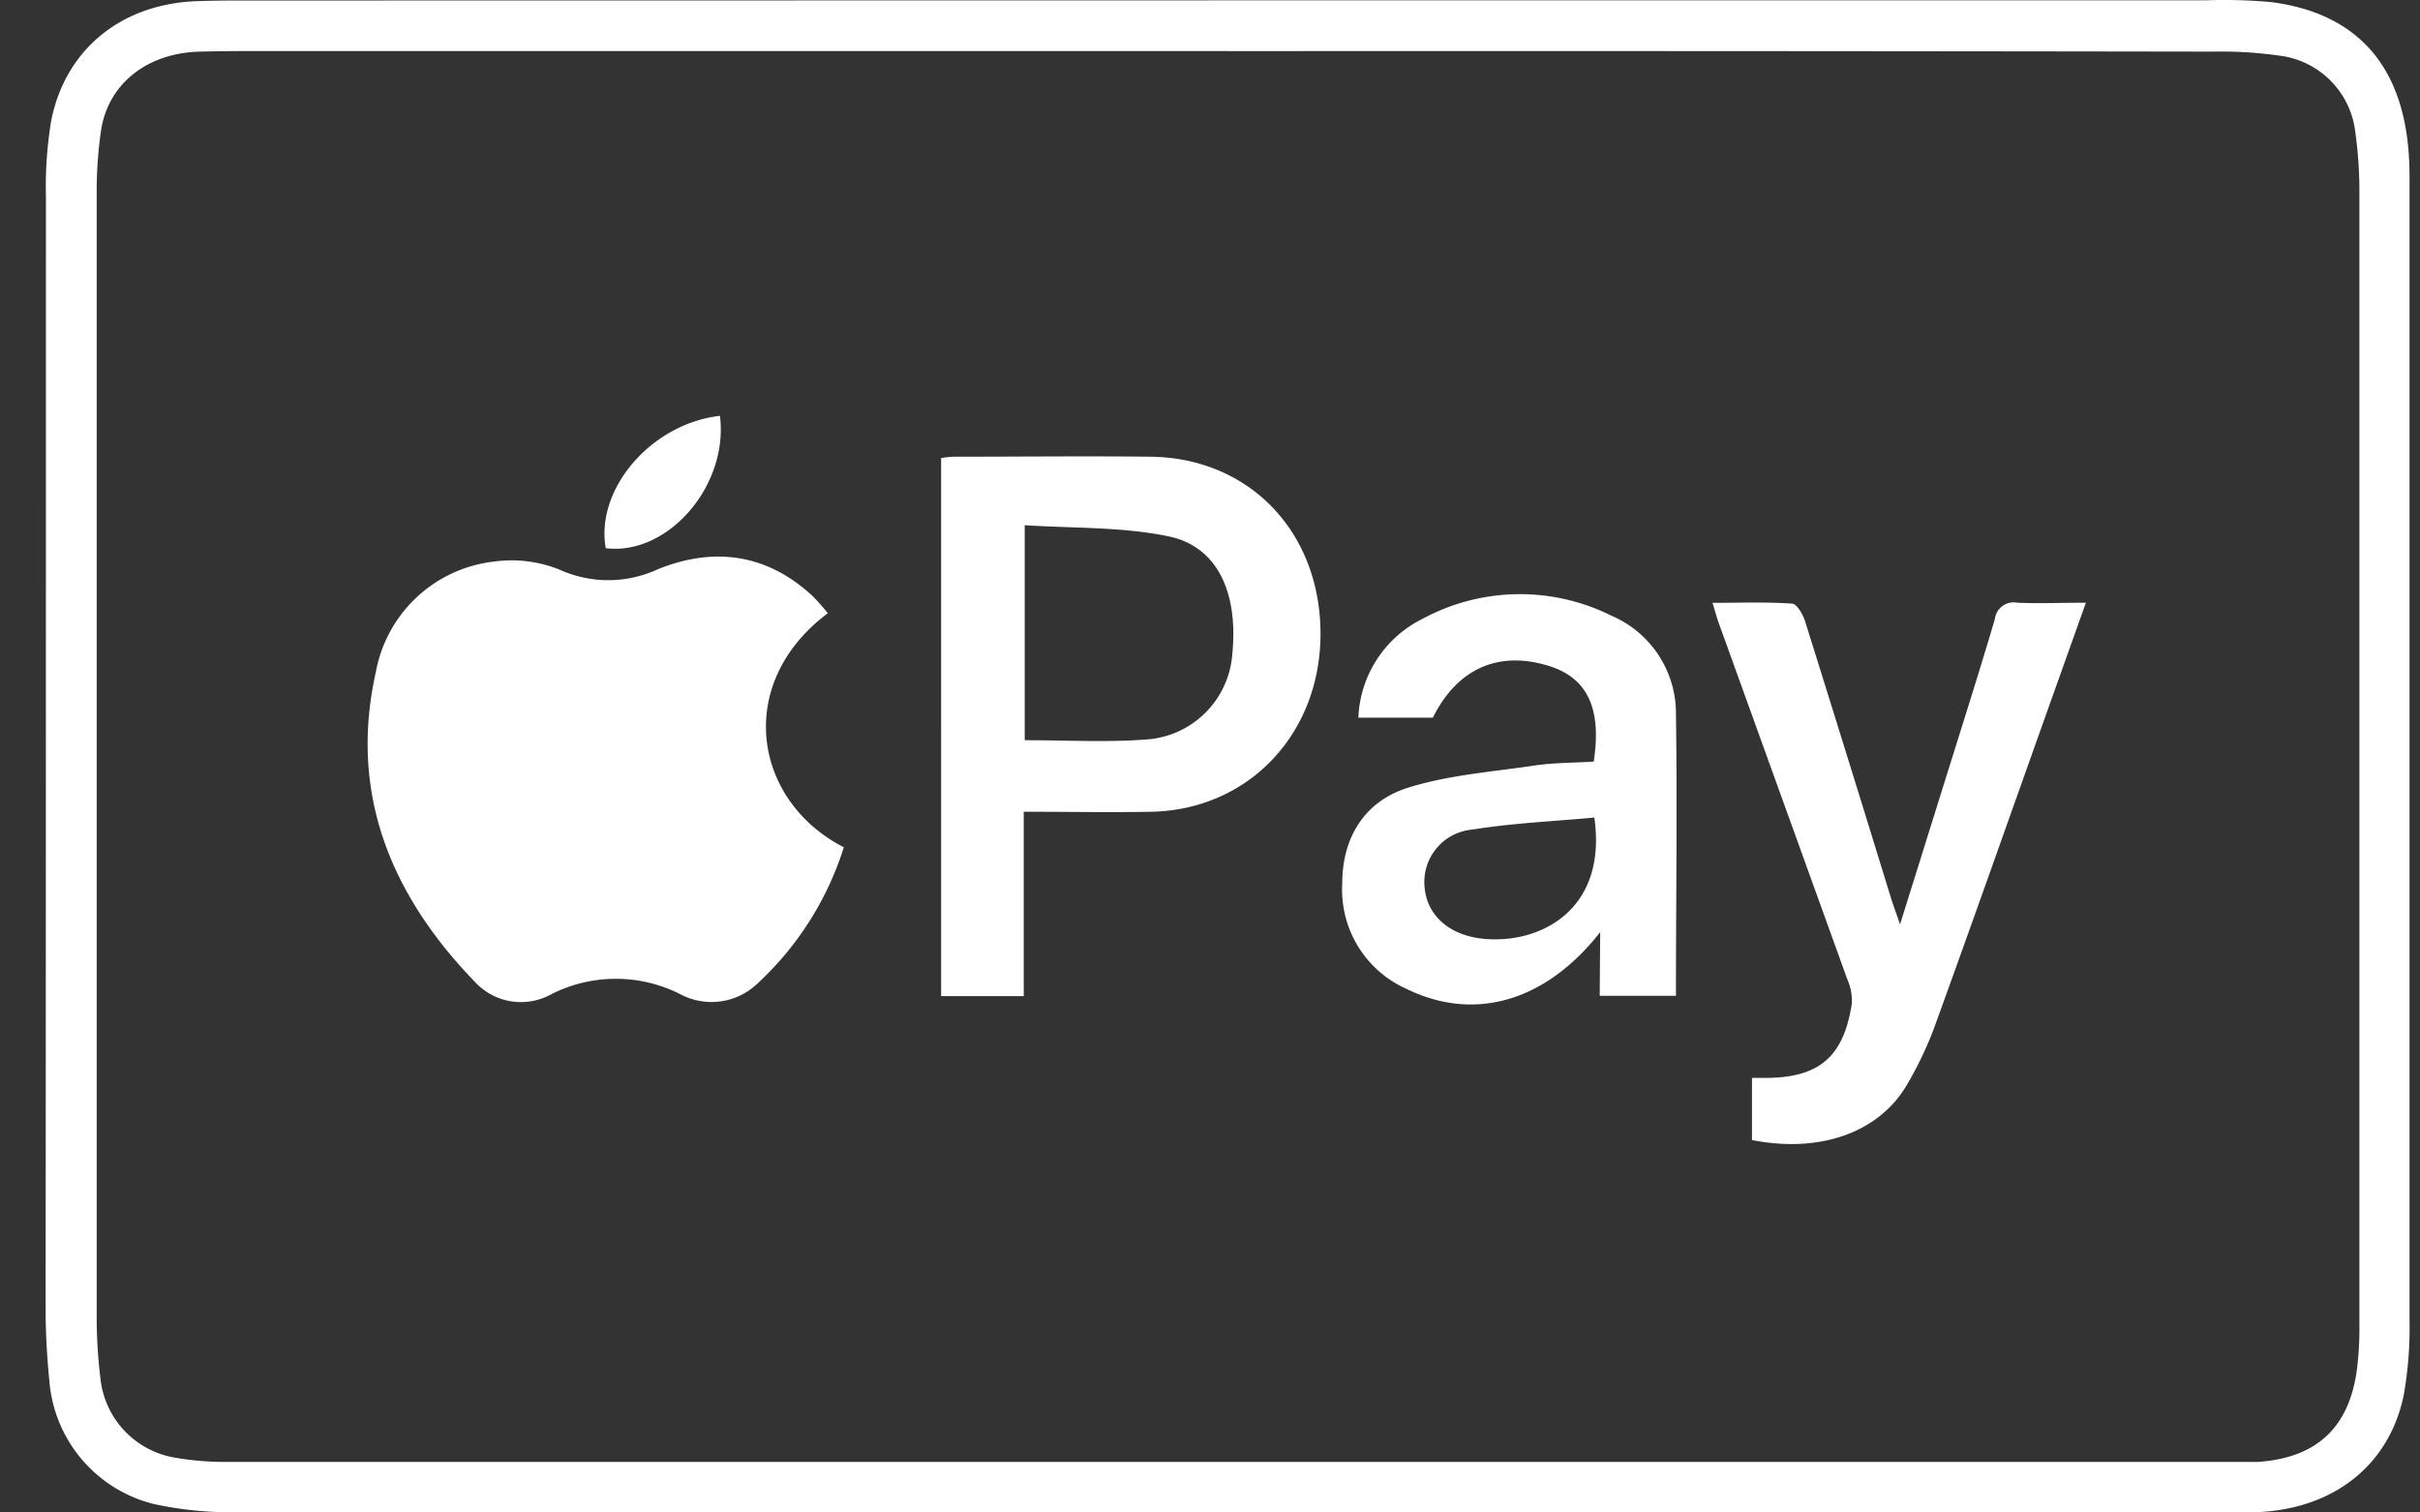
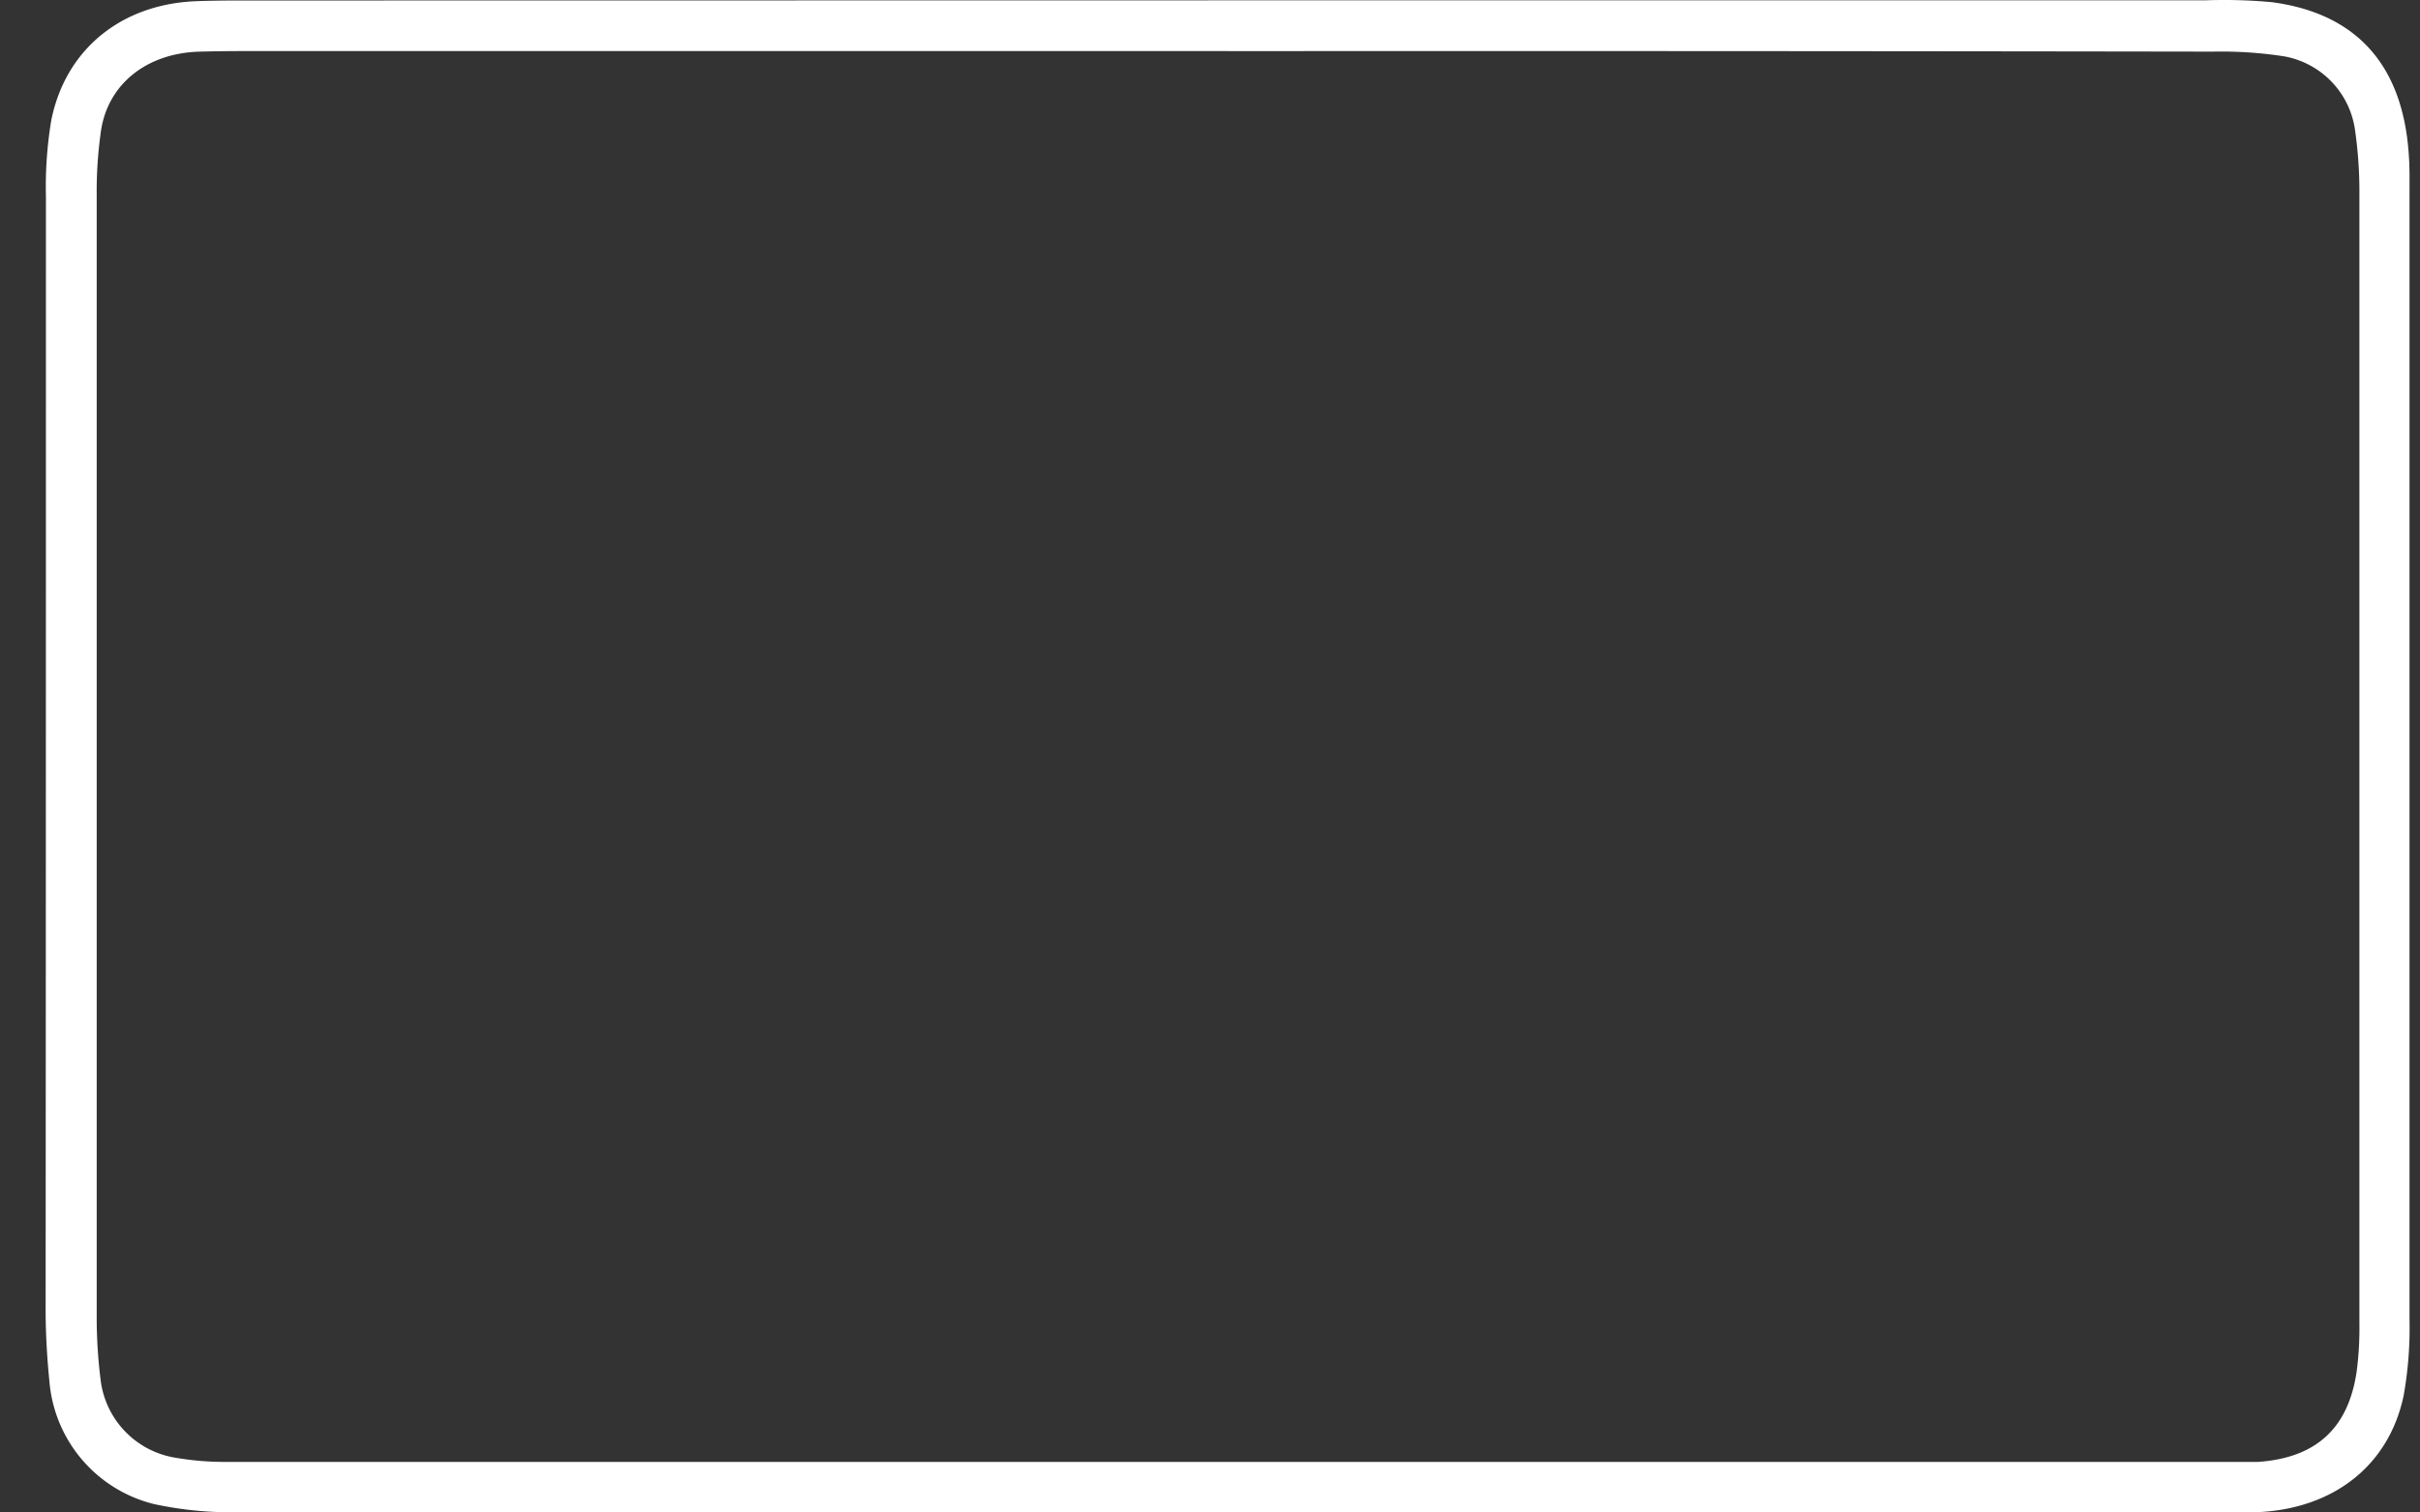
<svg xmlns="http://www.w3.org/2000/svg" width="48" height="30" fill="none">
  <rect width="100%" height="100%" fill="#333333" stroke="none" />
  <path d="M24.382.007h19.344c.445-.016.89-.005 1.334.036 1.68.222 2.597 1.247 2.717 3.015.02.265.015.53.015.796v22.321a7.657 7.657 0 0 1-.115 1.499c-.29 1.4-1.401 2.263-2.929 2.321-.266.011-.531 0-.796 0H4.71a7.23 7.23 0 0 1-1.655-.162 2.74 2.74 0 0 1-2.076-2.446 14.9 14.9 0 0 1-.074-1.296C.91 18.697.911 11.3.911 3.898a8.049 8.049 0 0 1 .104-1.5C1.293.979 2.41.076 3.904.023 4.348.007 4.794.01 5.238.01L24.382.007zm-.036 1.005H5.336c-.474 0-.95 0-1.423.014-1.016.044-1.766.645-1.908 1.556-.062.428-.091.86-.087 1.292v22.277c.001.403.026.805.076 1.205a1.779 1.779 0 0 0 1.474 1.556c.33.057.664.086.998.085h40.32c1.154-.08 1.792-.667 1.957-1.79.042-.318.06-.638.055-.958V3.763c-.001-.39-.03-.78-.084-1.165a1.728 1.728 0 0 0-1.4-1.479 8.114 8.114 0 0 0-1.415-.095c-6.516-.01-13.034-.014-19.553-.01v-.002z" fill="#fff" />
-   <path d="M16.42 12.163c-1.862 1.394-1.484 3.718.317 4.643a6.226 6.226 0 0 1-1.745 2.732 1.315 1.315 0 0 1-1.492.185 2.831 2.831 0 0 0-2.57 0 1.24 1.24 0 0 1-1.508-.245c-1.66-1.714-2.508-3.733-1.968-6.145a2.693 2.693 0 0 1 2.35-2.195c.44-.06.886-.004 1.297.162a2.34 2.34 0 0 0 1.956-.013c1.112-.445 2.157-.302 3.062.536.106.108.206.222.3.34zM20.306 16.1v3.658h-1.639V9.086a1.91 1.91 0 0 1 .245-.027c1.31 0 2.621-.015 3.93 0 1.949.034 3.336 1.494 3.35 3.484.013 1.99-1.404 3.507-3.336 3.558-.84.015-1.674 0-2.55 0zm.02-1.418c.831 0 1.614.045 2.388-.013a1.832 1.832 0 0 0 1.728-1.688c.122-1.225-.29-2.136-1.257-2.341-.92-.193-1.89-.16-2.86-.222v4.264zM31.739 18.49c-1.09 1.388-2.504 1.78-3.842 1.124a2.153 2.153 0 0 1-1.274-2.088c0-.916.444-1.632 1.303-1.901.81-.256 1.685-.316 2.535-.445.382-.053.771-.05 1.149-.073.165-1.056-.127-1.663-.89-1.899-1-.309-1.814.053-2.3 1.027h-1.477a2.287 2.287 0 0 1 1.272-1.96 4.06 4.06 0 0 1 3.742-.065 2.107 2.107 0 0 1 1.285 1.956c.027 1.855 0 3.707 0 5.586H31.73l.009-1.261zm-.116-2.274c-.818.076-1.623.11-2.414.238a1.044 1.044 0 0 0-.95 1.17c.06.558.512.931 1.159.996 1.13.113 2.468-.572 2.205-2.404zM34.75 22.611V21.38h.26c1.065 0 1.556-.409 1.72-1.47a1.034 1.034 0 0 0-.088-.482l-2.535-7.026c-.047-.124-.082-.256-.14-.445.556 0 1.067-.02 1.576.016.096 0 .223.222.263.358.57 1.82 1.136 3.642 1.696 5.465.044.142.096.28.185.538l.822-2.628c.356-1.143.72-2.281 1.059-3.428a.373.373 0 0 1 .444-.323c.43.018.86 0 1.361 0l-.754 2.115c-.751 2.11-1.496 4.224-2.259 6.327-.147.39-.328.767-.54 1.126-.556.942-1.719 1.356-3.07 1.09zM14.28 8.248c.174 1.391-1.038 2.779-2.265 2.625-.21-1.171.902-2.47 2.265-2.625z" fill="#fff" />
</svg>